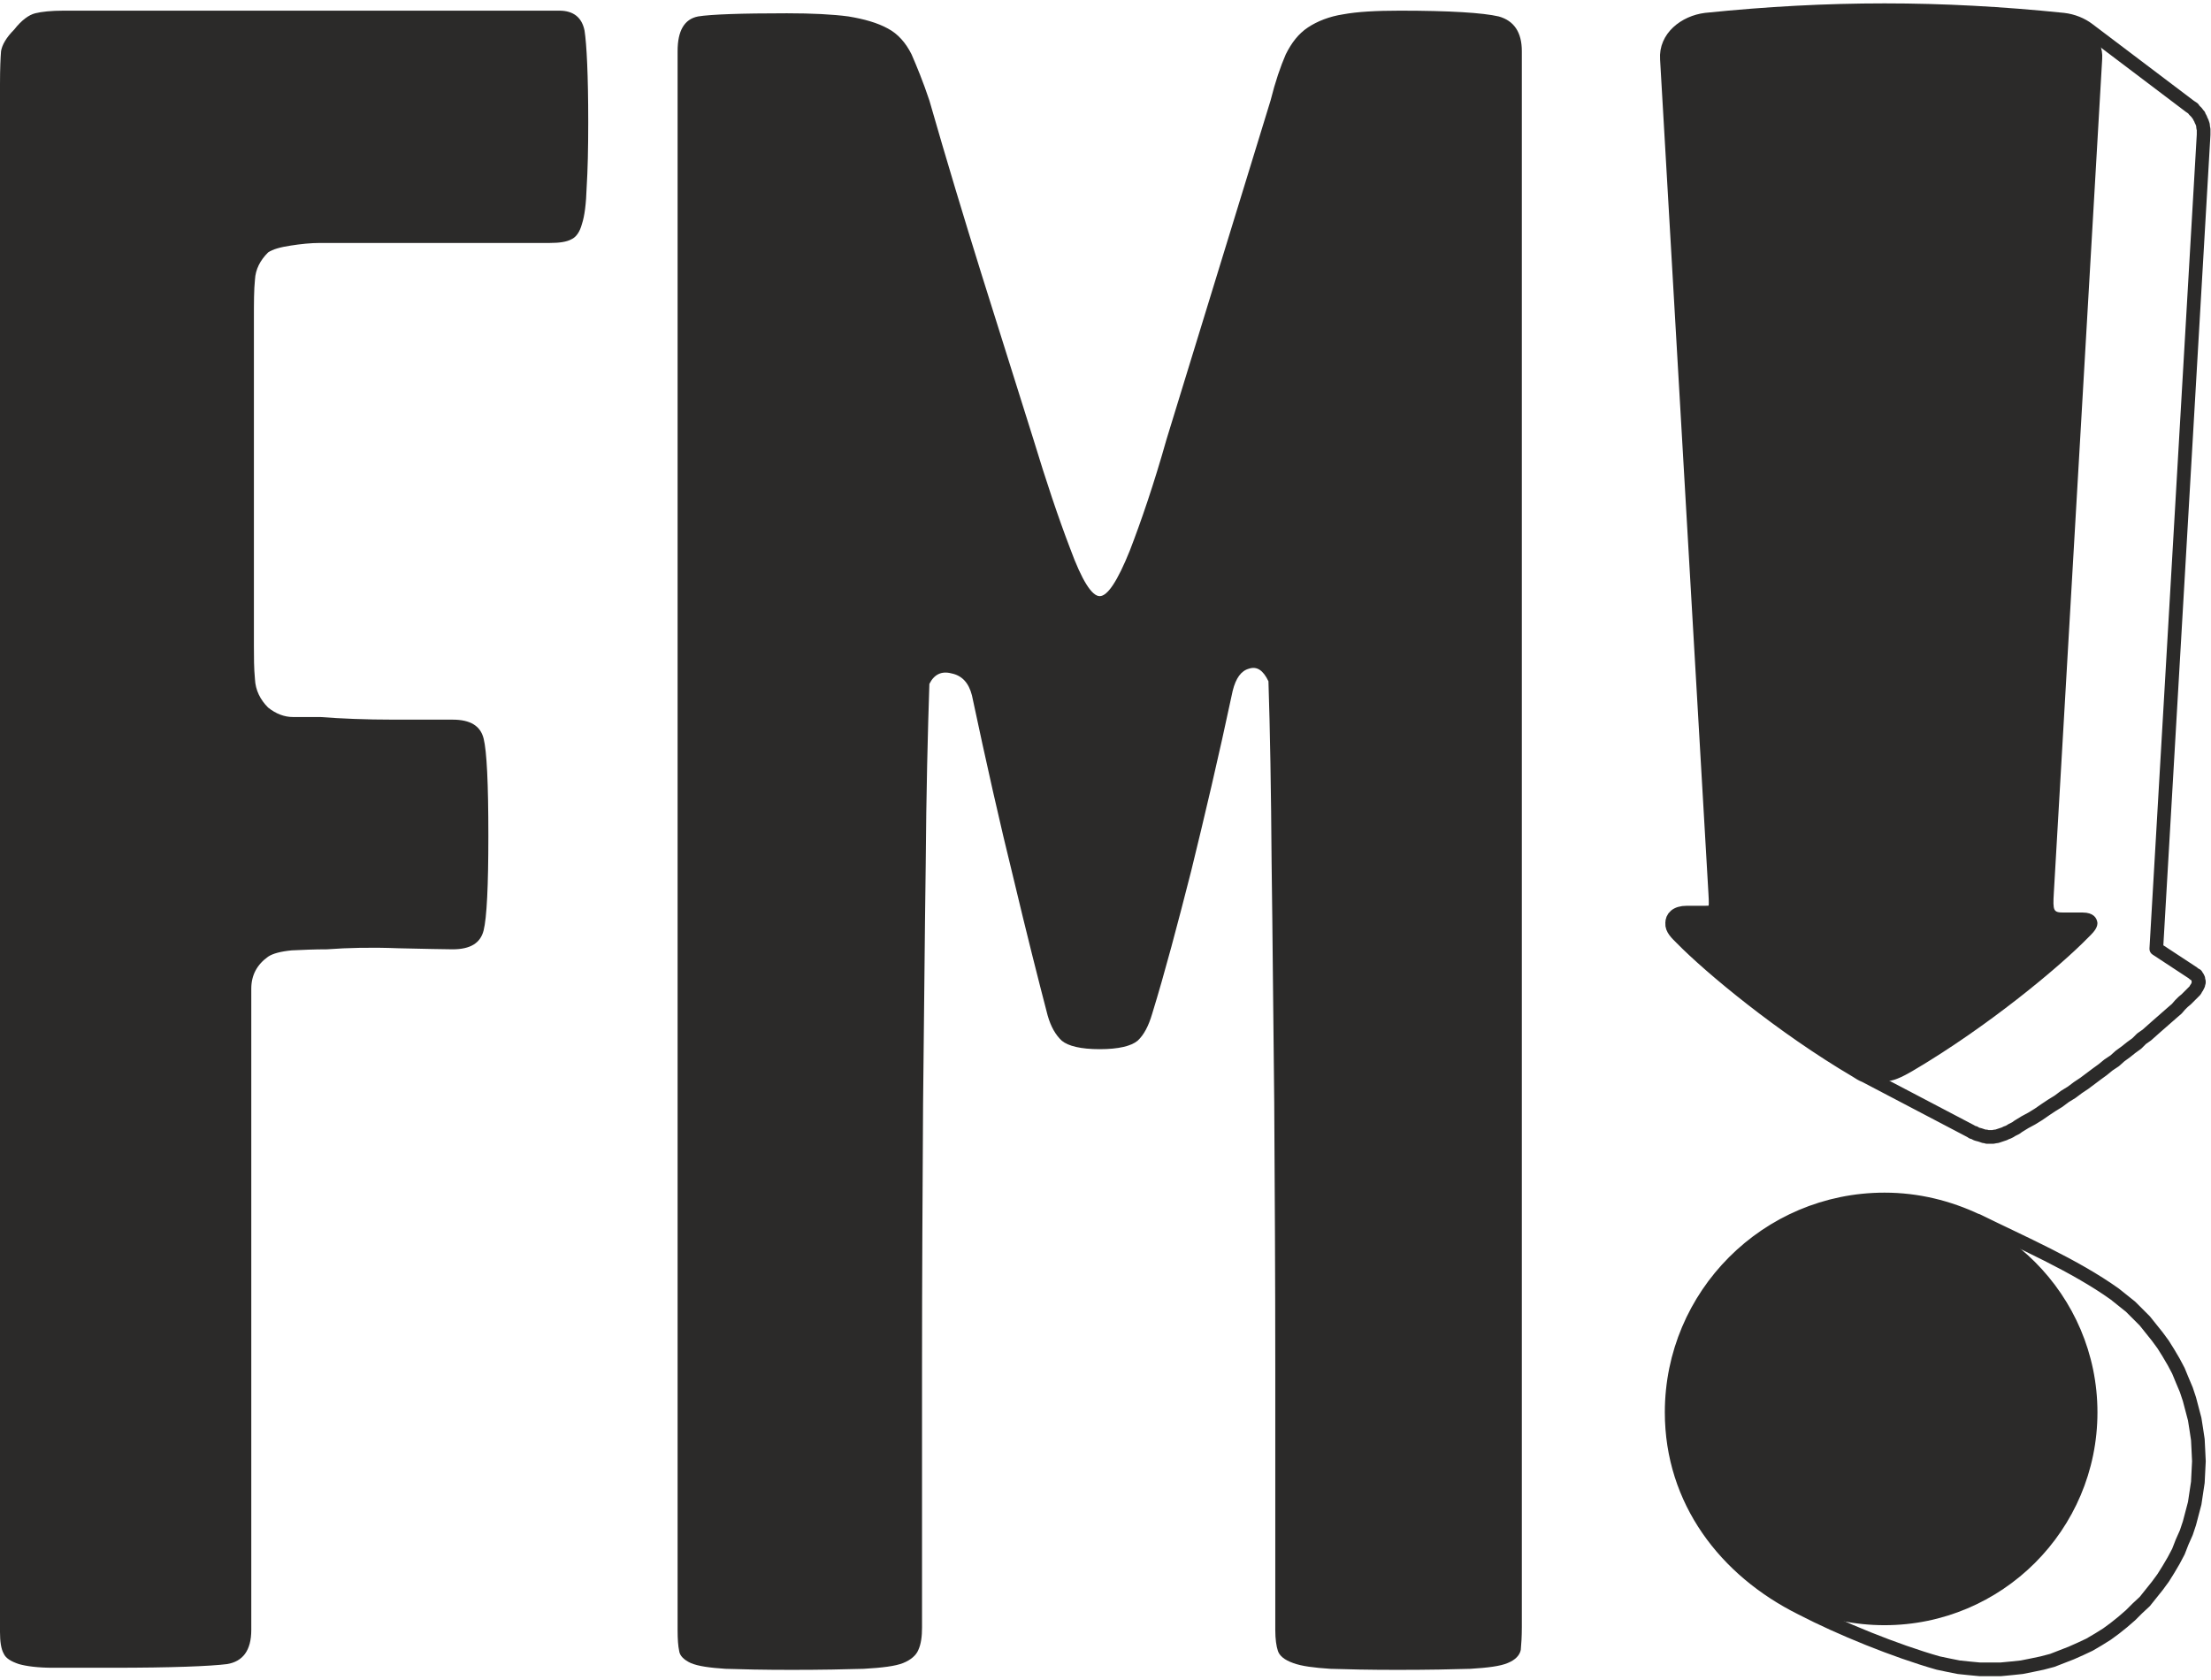
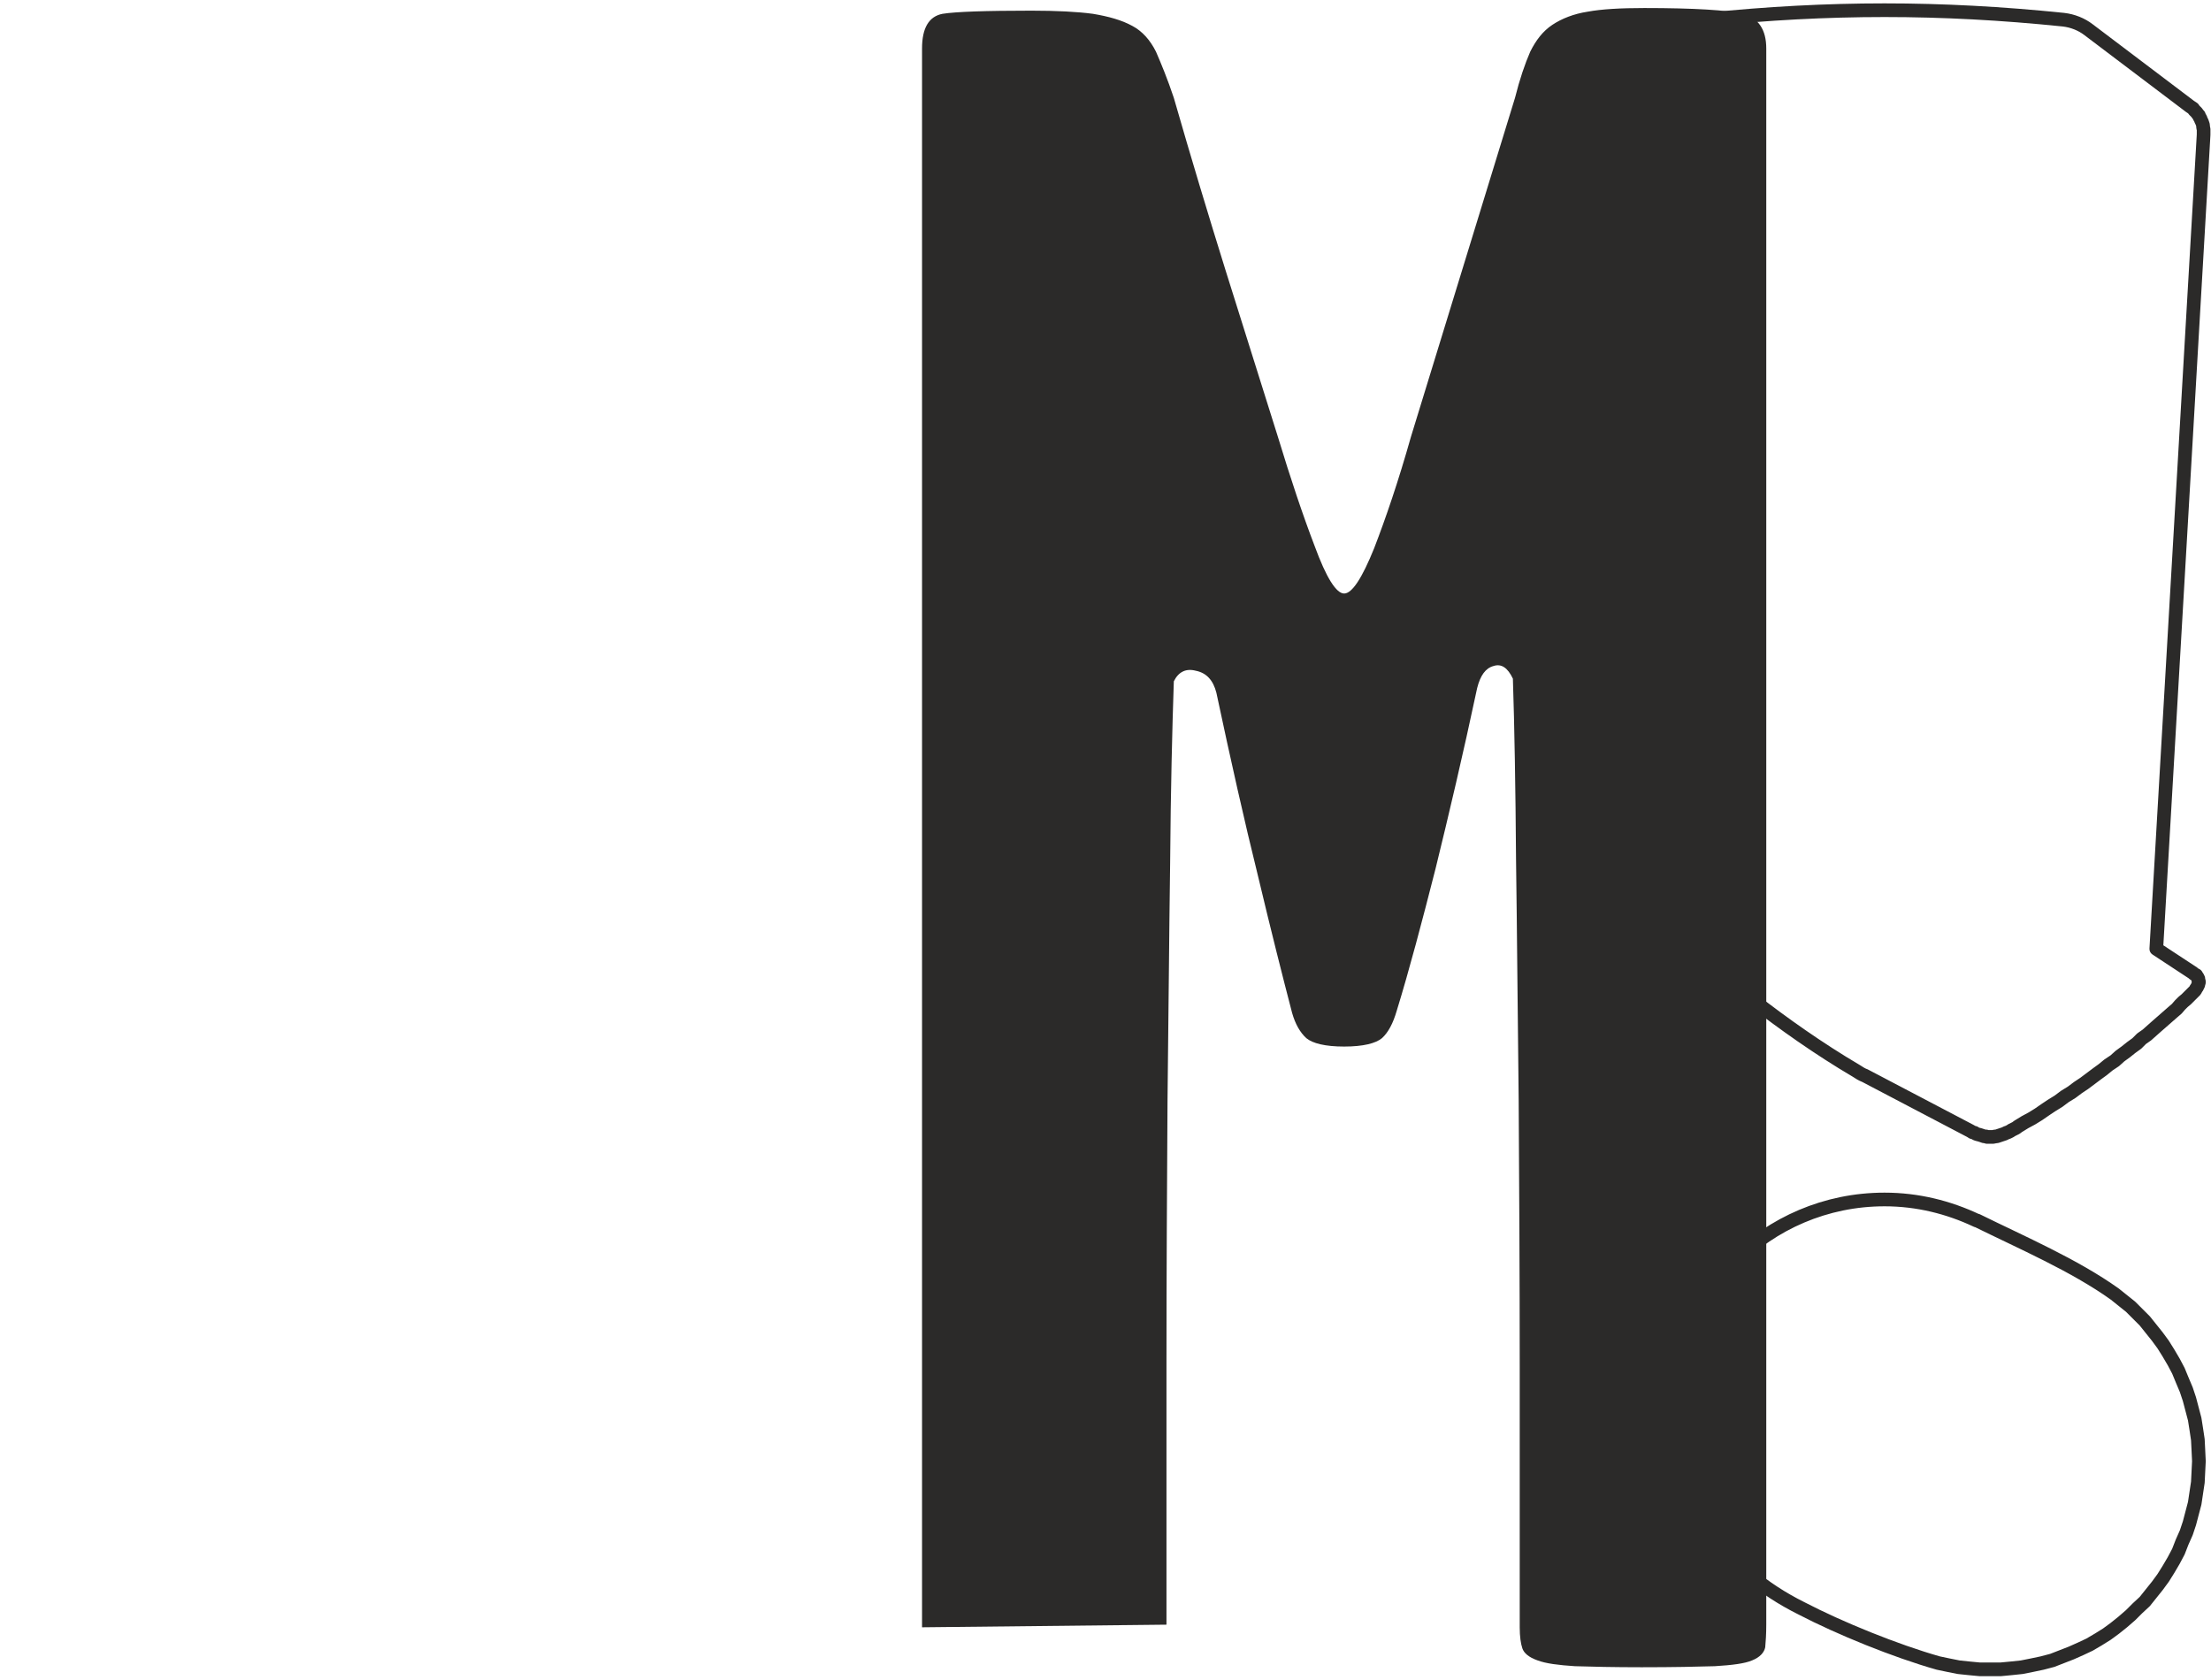
<svg xmlns="http://www.w3.org/2000/svg" xml:space="preserve" width="100px" height="76px" version="1.1" style="shape-rendering:geometricPrecision; text-rendering:geometricPrecision; image-rendering:optimizeQuality; fill-rule:evenodd; clip-rule:evenodd" viewBox="0 0 42.06 31.84">
  <defs>
    <style type="text/css">
   
    .str0 {stroke:#2B2A29;stroke-width:0.26;stroke-linecap:round;stroke-linejoin:round;stroke-miterlimit:22.926}
    .fil0 {fill:none;fill-rule:nonzero}
    .fil1 {fill:#2B2A29;fill-rule:nonzero}
   
  </style>
  </defs>
  <g id="Слой_x0020_1">
    <path class="fil0 str0" d="M37.6 23.16l0.01 0c0.85,0.42 1.85,0.85 2.62,1.4l0.15 0.12 0.15 0.12 0.13 0.13 0.14 0.14 0.12 0.15 0.12 0.15 0.11 0.15 0.1 0.16 0.1 0.17 0.09 0.17 0.07 0.17 0.08 0.19 0.06 0.18 0.05 0.19 0.05 0.19 0.03 0.19 0.03 0.2 0.01 0.2 0.01 0.21 -0.01 0.2 -0.01 0.2 -0.03 0.2 -0.03 0.2 -0.05 0.19 -0.05 0.19 -0.06 0.18 -0.08 0.18 -0.07 0.18 -0.09 0.17 -0.1 0.17 -0.1 0.16 -0.11 0.15 -0.12 0.15 -0.12 0.15 -0.14 0.13 -0.13 0.13 -0.15 0.13 -0.15 0.12 -0.15 0.11 -0.16 0.1 -0.17 0.1 -0.17 0.08 -0.18 0.08 -0.18 0.07 -0.18 0.07 -0.19 0.05 -0.19 0.04 -0.2 0.04 -0.19 0.02 -0.21 0.02 -0.2 0 -0.2 0 -0.21 -0.02 -0.19 -0.02 -0.2 -0.04 -0.19 -0.04c-0.81,-0.23 -1.87,-0.66 -2.6,-1.04 -1.45,-0.72 -2.47,-2.05 -2.47,-3.73 0,-2.23 1.81,-4.05 4.05,-4.05 0.63,0 1.22,0.15 1.75,0.4l0 0z" />
    <path class="fil0 str0" d="M35.47 20.4l2.02 1.06 0.03 0.02 0.04 0.01 0.03 0.02 0.03 0.01 0.04 0.01 0.03 0.01 0.03 0.01 0.03 0.01 0.03 0 0.02 0.01 0.03 0 0.03 0 0.03 0 0.03 0 0.03 -0.01 0.03 0 0.03 -0.01 0.03 -0.01 0.03 -0.01 0.03 -0.01 0.03 -0.01 0.04 -0.02 0.03 -0.01 0.04 -0.02 0.03 -0.02 0.04 -0.02 0.04 -0.02 0.04 -0.03 0.13 -0.08 0.13 -0.07 0.13 -0.08 0.13 -0.09 0.12 -0.08 0.13 -0.08 0.12 -0.09 0.13 -0.08 0.12 -0.09 0.12 -0.08 0.12 -0.09 0.12 -0.09 0.11 -0.08 0.11 -0.09 0.12 -0.08 0.1 -0.09 0.11 -0.08 0.1 -0.08 0.11 -0.08 0.09 -0.09 0.1 -0.07 0.09 -0.08 0.09 -0.08 0.08 -0.07 0.08 -0.07 0.08 -0.07 0.08 -0.07 0.07 -0.06 0.06 -0.07 0.06 -0.06 0.06 -0.05 0.05 -0.05 0.02 -0.02 0.02 -0.02 0.01 -0.01 0.02 -0.02 0.02 -0.02 0.01 -0.01 0.02 -0.02 0.01 -0.02 0.01 -0.02 0.01 -0.01 0.01 -0.02 0.01 -0.02 0.01 -0.02 0 -0.02 0.01 -0.02 0 -0.02 -0.01 -0.02 0 -0.01 0 -0.02 -0.01 -0.02 -0.01 -0.02 -0.01 -0.01 -0.01 -0.02 -0.02 -0.01 -0.02 -0.01 -0.02 -0.02 -0.7 -0.46 0.9 -15.49 0 -0.03 0 -0.04 0 -0.04 -0.01 -0.03 0 -0.04 -0.01 -0.03 -0.01 -0.03 -0.02 -0.04 -0.01 -0.03 -0.02 -0.03 -0.01 -0.03 -0.02 -0.02 -0.02 -0.03 -0.03 -0.03 -0.02 -0.02 -0.02 -0.03 -0.03 -0.02 -0.03 -0.02 -1.93 -1.46c-0.13,-0.1 -0.3,-0.17 -0.48,-0.19 -2.34,-0.24 -4.46,-0.24 -6.8,0 -0.4,0.05 -0.77,0.34 -0.74,0.75l0.92 15.87c0.02,0.34 0.01,0.37 -0.19,0.37 -0.05,0 -0.31,0 -0.35,0 -0.21,0 -0.28,0.1 -0.28,0.2 -0.01,0.11 0.09,0.2 0.18,0.29 0.55,0.56 1.91,1.69 3.32,2.52 0.06,0.04 0.11,0.07 0.16,0.09z" />
-     <path class="fil1" d="M32.45 0.31c-0.4,0.05 -0.77,0.34 -0.74,0.75l0.92 15.87c0.02,0.34 0.01,0.37 -0.19,0.37 -0.05,0 -0.31,0 -0.35,0 -0.21,0 -0.28,0.1 -0.28,0.2 -0.01,0.11 0.09,0.2 0.18,0.29 0.55,0.56 1.91,1.69 3.32,2.52 0.46,0.27 0.62,0.27 1.08,0 1.41,-0.83 2.77,-1.96 3.32,-2.52 0.09,-0.09 0.19,-0.18 0.19,-0.29 -0.01,-0.1 -0.08,-0.2 -0.28,-0.2 -0.05,0 -0.31,0 -0.36,0 -0.2,0 -0.21,-0.03 -0.19,-0.37l0.92 -15.87c0.03,-0.41 -0.33,-0.7 -0.74,-0.75 -2.34,-0.24 -4.46,-0.24 -6.8,0z" />
-     <path class="fil1" d="M35.85 22.76c2.23,0 4.05,1.82 4.05,4.05 0,2.24 -1.82,4.05 -4.05,4.05 -2.24,0 -4.05,-1.81 -4.05,-4.05 0,-2.23 1.81,-4.05 4.05,-4.05z" />
-     <path class="fil1" d="M17.54 30.9c0,0.18 -0.02,0.32 -0.07,0.43 -0.04,0.1 -0.14,0.19 -0.29,0.25 -0.15,0.06 -0.4,0.09 -0.75,0.11 -0.34,0.01 -0.8,0.02 -1.37,0.02 -0.54,0 -0.96,-0.01 -1.26,-0.02 -0.3,-0.02 -0.52,-0.05 -0.66,-0.11 -0.13,-0.06 -0.21,-0.14 -0.22,-0.23 -0.02,-0.09 -0.03,-0.22 -0.03,-0.4l0 -30.04c0,-0.39 0.13,-0.61 0.39,-0.66 0.25,-0.04 0.82,-0.06 1.69,-0.06 0.48,0 0.87,0.02 1.17,0.06 0.3,0.05 0.55,0.12 0.75,0.23 0.19,0.1 0.34,0.27 0.45,0.49 0.1,0.23 0.22,0.52 0.34,0.88 0.33,1.15 0.66,2.24 0.99,3.3 0.33,1.05 0.66,2.1 0.99,3.15 0.24,0.79 0.47,1.48 0.7,2.08 0.22,0.6 0.41,0.9 0.56,0.9 0.15,0 0.34,-0.29 0.57,-0.86 0.22,-0.57 0.46,-1.27 0.7,-2.12l1.98 -6.45c0.09,-0.36 0.19,-0.65 0.29,-0.88 0.11,-0.22 0.24,-0.39 0.42,-0.51 0.18,-0.12 0.41,-0.21 0.67,-0.25 0.27,-0.05 0.63,-0.07 1.08,-0.07 0.95,0 1.58,0.04 1.88,0.11 0.29,0.08 0.44,0.3 0.44,0.66l0 29.99c0,0.18 -0.01,0.32 -0.02,0.43 -0.02,0.1 -0.1,0.19 -0.25,0.25 -0.14,0.06 -0.38,0.09 -0.71,0.11 -0.33,0.01 -0.79,0.02 -1.39,0.02 -0.53,0 -0.96,-0.01 -1.27,-0.02 -0.31,-0.02 -0.55,-0.05 -0.71,-0.11 -0.17,-0.06 -0.26,-0.14 -0.29,-0.23 -0.03,-0.09 -0.05,-0.22 -0.05,-0.4 0,-1.57 0,-3.22 0,-4.97 0,-1.74 -0.01,-3.43 -0.02,-5.07 -0.02,-1.64 -0.03,-3.16 -0.05,-4.56 -0.01,-1.39 -0.03,-2.54 -0.06,-3.45 -0.1,-0.21 -0.22,-0.29 -0.37,-0.24 -0.15,0.04 -0.25,0.18 -0.31,0.42 -0.27,1.27 -0.54,2.41 -0.79,3.43 -0.26,1.02 -0.5,1.93 -0.74,2.71 -0.07,0.24 -0.16,0.41 -0.28,0.52 -0.12,0.1 -0.36,0.16 -0.72,0.16 -0.36,0 -0.6,-0.06 -0.72,-0.16 -0.12,-0.11 -0.21,-0.27 -0.27,-0.48 -0.18,-0.69 -0.4,-1.56 -0.65,-2.61 -0.26,-1.05 -0.52,-2.21 -0.79,-3.48 -0.06,-0.24 -0.19,-0.38 -0.39,-0.42 -0.19,-0.05 -0.33,0.02 -0.42,0.2 -0.03,0.9 -0.06,2.05 -0.07,3.45 -0.02,1.4 -0.03,2.91 -0.05,4.53 -0.01,1.63 -0.02,3.3 -0.02,5.03 0,1.73 0,3.38 0,4.94z" />
-     <path class="fil1" d="M2.14 31.67c-0.47,0 -0.85,0 -1.13,0 -0.29,0 -0.51,-0.03 -0.65,-0.07 -0.15,-0.05 -0.25,-0.11 -0.29,-0.2 -0.05,-0.09 -0.07,-0.23 -0.07,-0.41l0 -29.45c0,-0.3 0.01,-0.51 0.02,-0.63 0.02,-0.12 0.1,-0.26 0.25,-0.41 0.14,-0.18 0.28,-0.28 0.4,-0.31 0.12,-0.03 0.3,-0.05 0.54,-0.05l9.43 0c0.27,0 0.43,0.13 0.48,0.38 0.04,0.26 0.07,0.84 0.07,1.74 0,0.51 -0.01,0.92 -0.03,1.24 -0.01,0.32 -0.04,0.55 -0.09,0.7 -0.04,0.15 -0.11,0.25 -0.2,0.29 -0.09,0.05 -0.23,0.07 -0.41,0.07l-4.37 0c-0.18,0 -0.37,0.02 -0.56,0.05 -0.2,0.03 -0.34,0.07 -0.43,0.13 -0.15,0.15 -0.24,0.32 -0.25,0.52 -0.02,0.19 -0.02,0.44 -0.02,0.74l0 6.23c0,0.21 0,0.42 0.02,0.63 0.01,0.21 0.1,0.39 0.25,0.54 0.15,0.12 0.31,0.18 0.47,0.18 0.17,0 0.34,0 0.52,0 0.39,0.03 0.86,0.05 1.4,0.05 0.54,0 0.91,0 1.12,0 0.34,0 0.53,0.12 0.59,0.36 0.06,0.24 0.09,0.85 0.09,1.85 0,0.96 -0.03,1.56 -0.09,1.8 -0.06,0.24 -0.25,0.36 -0.59,0.36 -0.18,0 -0.52,-0.01 -1.03,-0.02 -0.51,-0.02 -0.96,-0.01 -1.36,0.02 -0.24,0 -0.46,0.01 -0.67,0.02 -0.21,0.02 -0.36,0.06 -0.45,0.12 -0.21,0.15 -0.32,0.35 -0.32,0.61 0,0.25 0,0.53 0,0.83l0 11.37c0,0.39 -0.16,0.6 -0.46,0.65 -0.32,0.04 -1.04,0.07 -2.18,0.07z" />
+     <path class="fil1" d="M17.54 30.9l0 -30.04c0,-0.39 0.13,-0.61 0.39,-0.66 0.25,-0.04 0.82,-0.06 1.69,-0.06 0.48,0 0.87,0.02 1.17,0.06 0.3,0.05 0.55,0.12 0.75,0.23 0.19,0.1 0.34,0.27 0.45,0.49 0.1,0.23 0.22,0.52 0.34,0.88 0.33,1.15 0.66,2.24 0.99,3.3 0.33,1.05 0.66,2.1 0.99,3.15 0.24,0.79 0.47,1.48 0.7,2.08 0.22,0.6 0.41,0.9 0.56,0.9 0.15,0 0.34,-0.29 0.57,-0.86 0.22,-0.57 0.46,-1.27 0.7,-2.12l1.98 -6.45c0.09,-0.36 0.19,-0.65 0.29,-0.88 0.11,-0.22 0.24,-0.39 0.42,-0.51 0.18,-0.12 0.41,-0.21 0.67,-0.25 0.27,-0.05 0.63,-0.07 1.08,-0.07 0.95,0 1.58,0.04 1.88,0.11 0.29,0.08 0.44,0.3 0.44,0.66l0 29.99c0,0.18 -0.01,0.32 -0.02,0.43 -0.02,0.1 -0.1,0.19 -0.25,0.25 -0.14,0.06 -0.38,0.09 -0.71,0.11 -0.33,0.01 -0.79,0.02 -1.39,0.02 -0.53,0 -0.96,-0.01 -1.27,-0.02 -0.31,-0.02 -0.55,-0.05 -0.71,-0.11 -0.17,-0.06 -0.26,-0.14 -0.29,-0.23 -0.03,-0.09 -0.05,-0.22 -0.05,-0.4 0,-1.57 0,-3.22 0,-4.97 0,-1.74 -0.01,-3.43 -0.02,-5.07 -0.02,-1.64 -0.03,-3.16 -0.05,-4.56 -0.01,-1.39 -0.03,-2.54 -0.06,-3.45 -0.1,-0.21 -0.22,-0.29 -0.37,-0.24 -0.15,0.04 -0.25,0.18 -0.31,0.42 -0.27,1.27 -0.54,2.41 -0.79,3.43 -0.26,1.02 -0.5,1.93 -0.74,2.71 -0.07,0.24 -0.16,0.41 -0.28,0.52 -0.12,0.1 -0.36,0.16 -0.72,0.16 -0.36,0 -0.6,-0.06 -0.72,-0.16 -0.12,-0.11 -0.21,-0.27 -0.27,-0.48 -0.18,-0.69 -0.4,-1.56 -0.65,-2.61 -0.26,-1.05 -0.52,-2.21 -0.79,-3.48 -0.06,-0.24 -0.19,-0.38 -0.39,-0.42 -0.19,-0.05 -0.33,0.02 -0.42,0.2 -0.03,0.9 -0.06,2.05 -0.07,3.45 -0.02,1.4 -0.03,2.91 -0.05,4.53 -0.01,1.63 -0.02,3.3 -0.02,5.03 0,1.73 0,3.38 0,4.94z" />
  </g>
</svg>